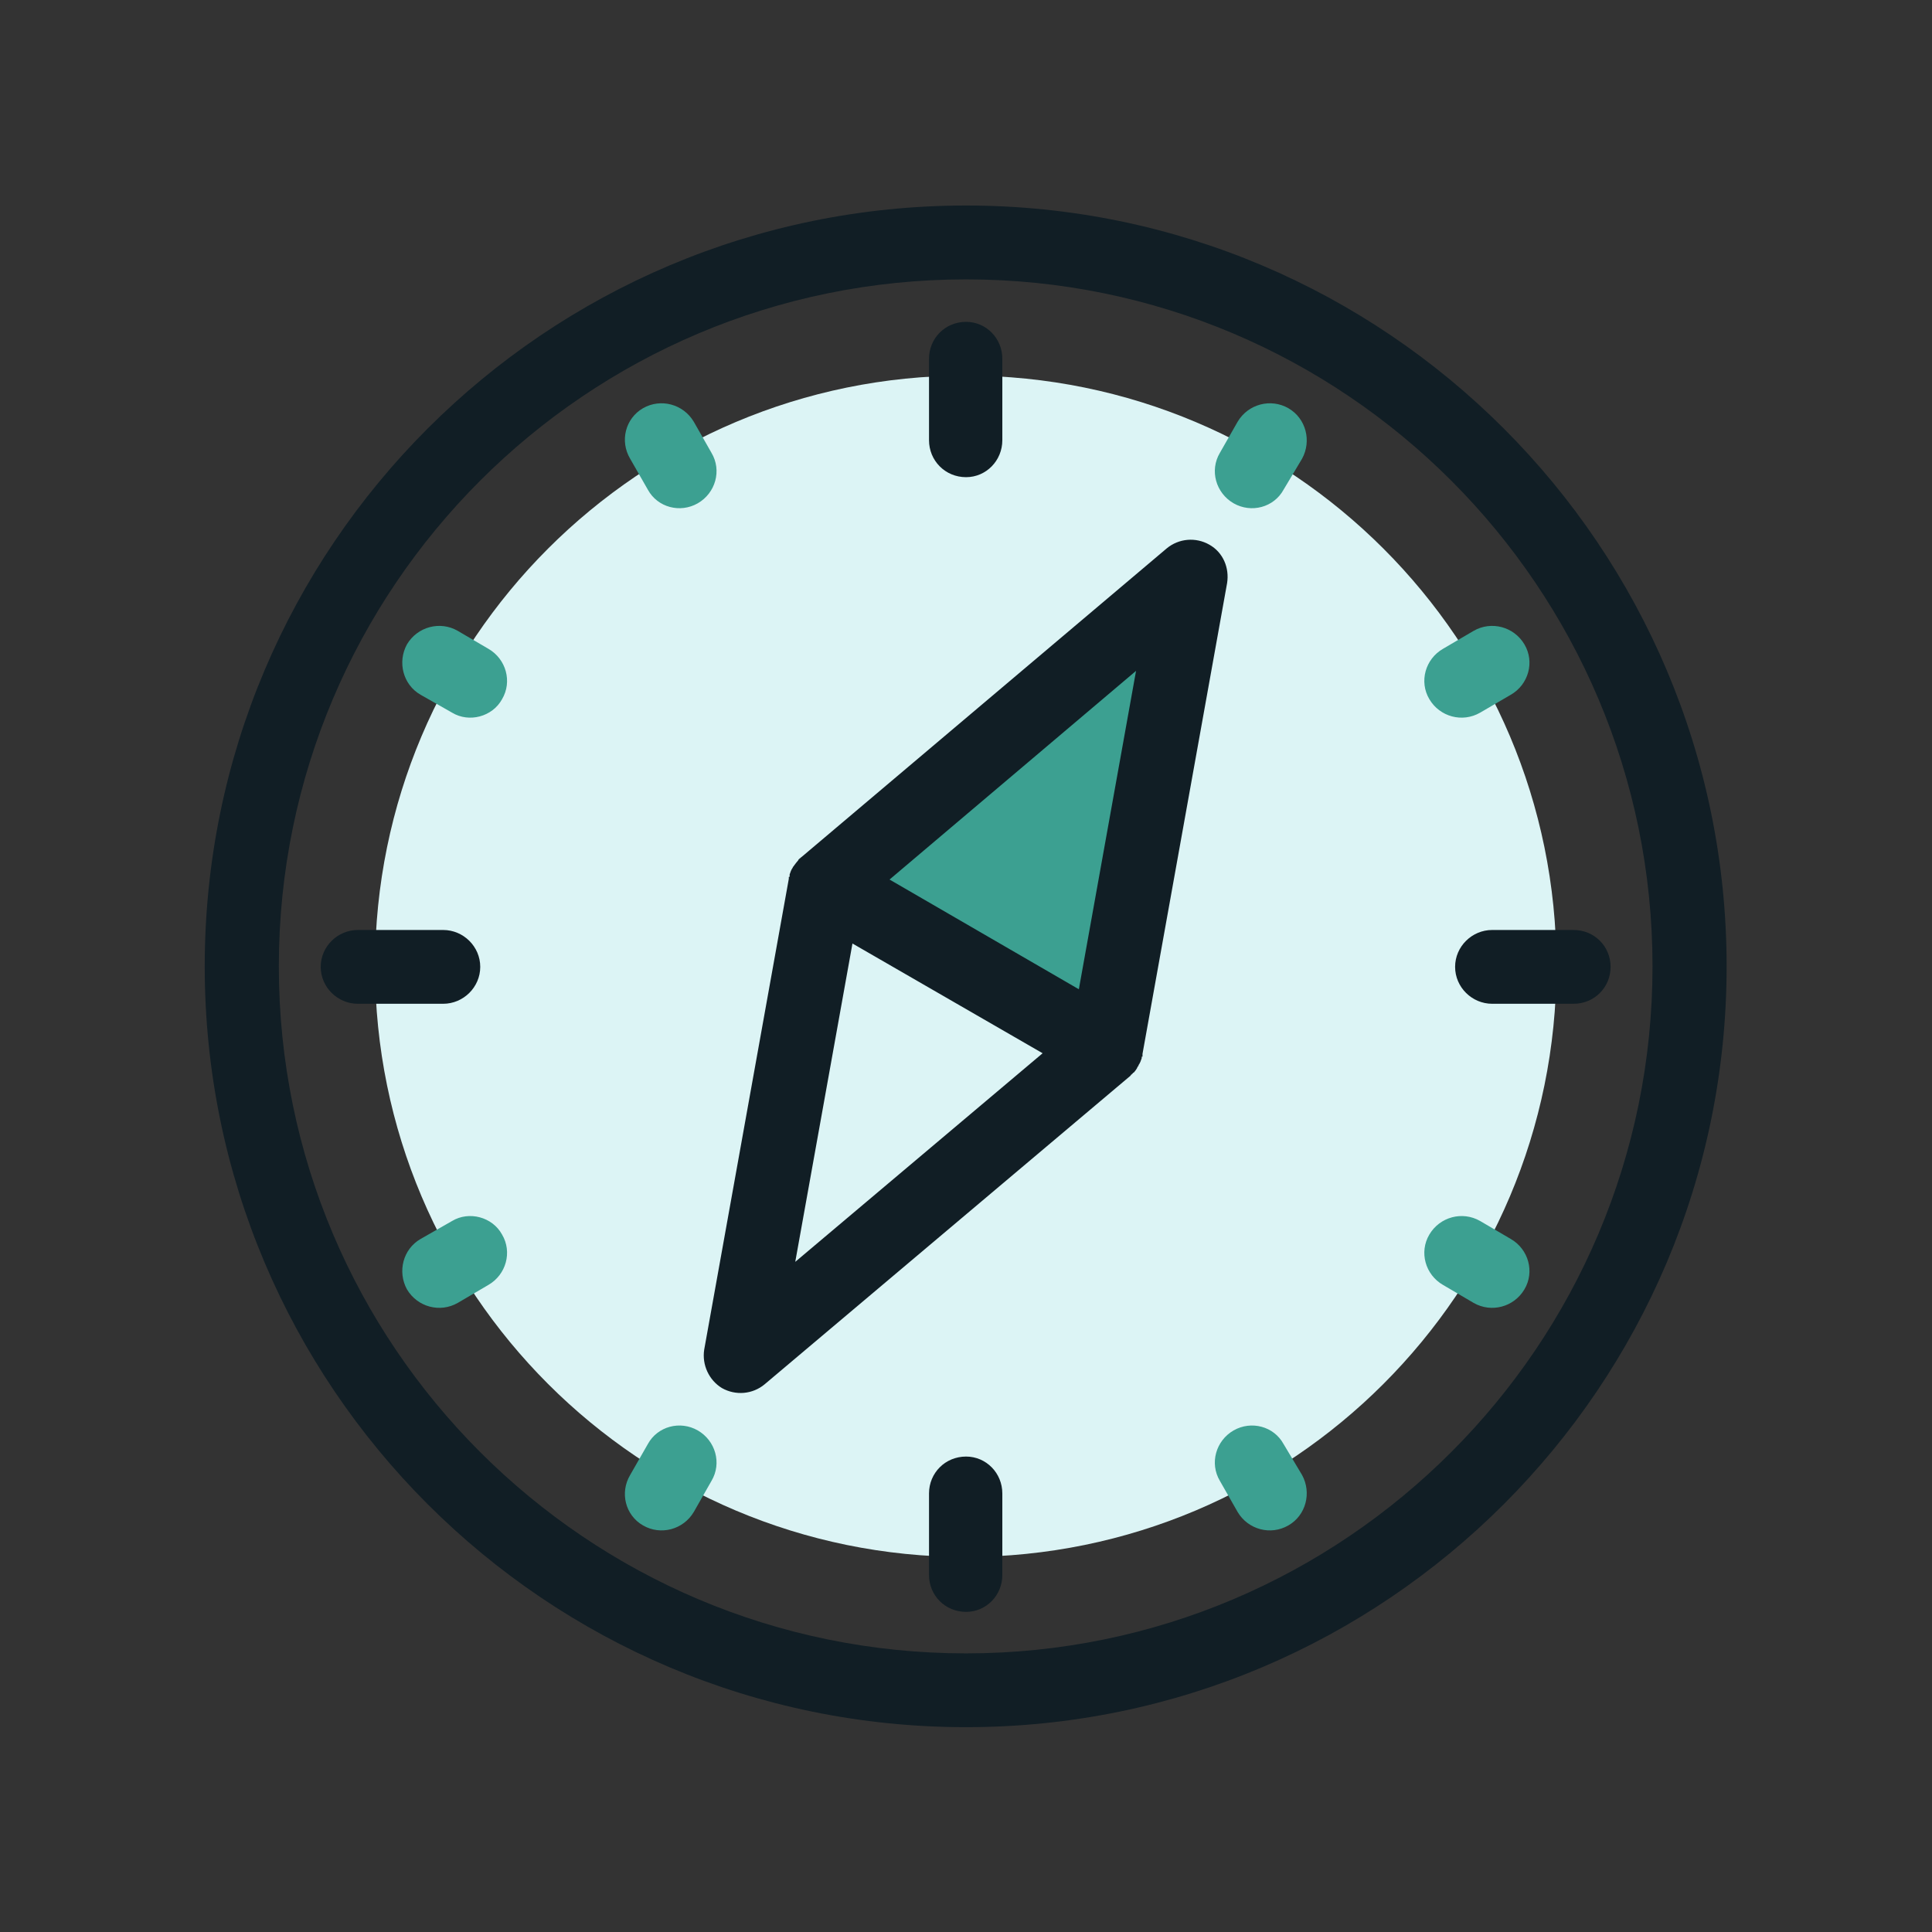
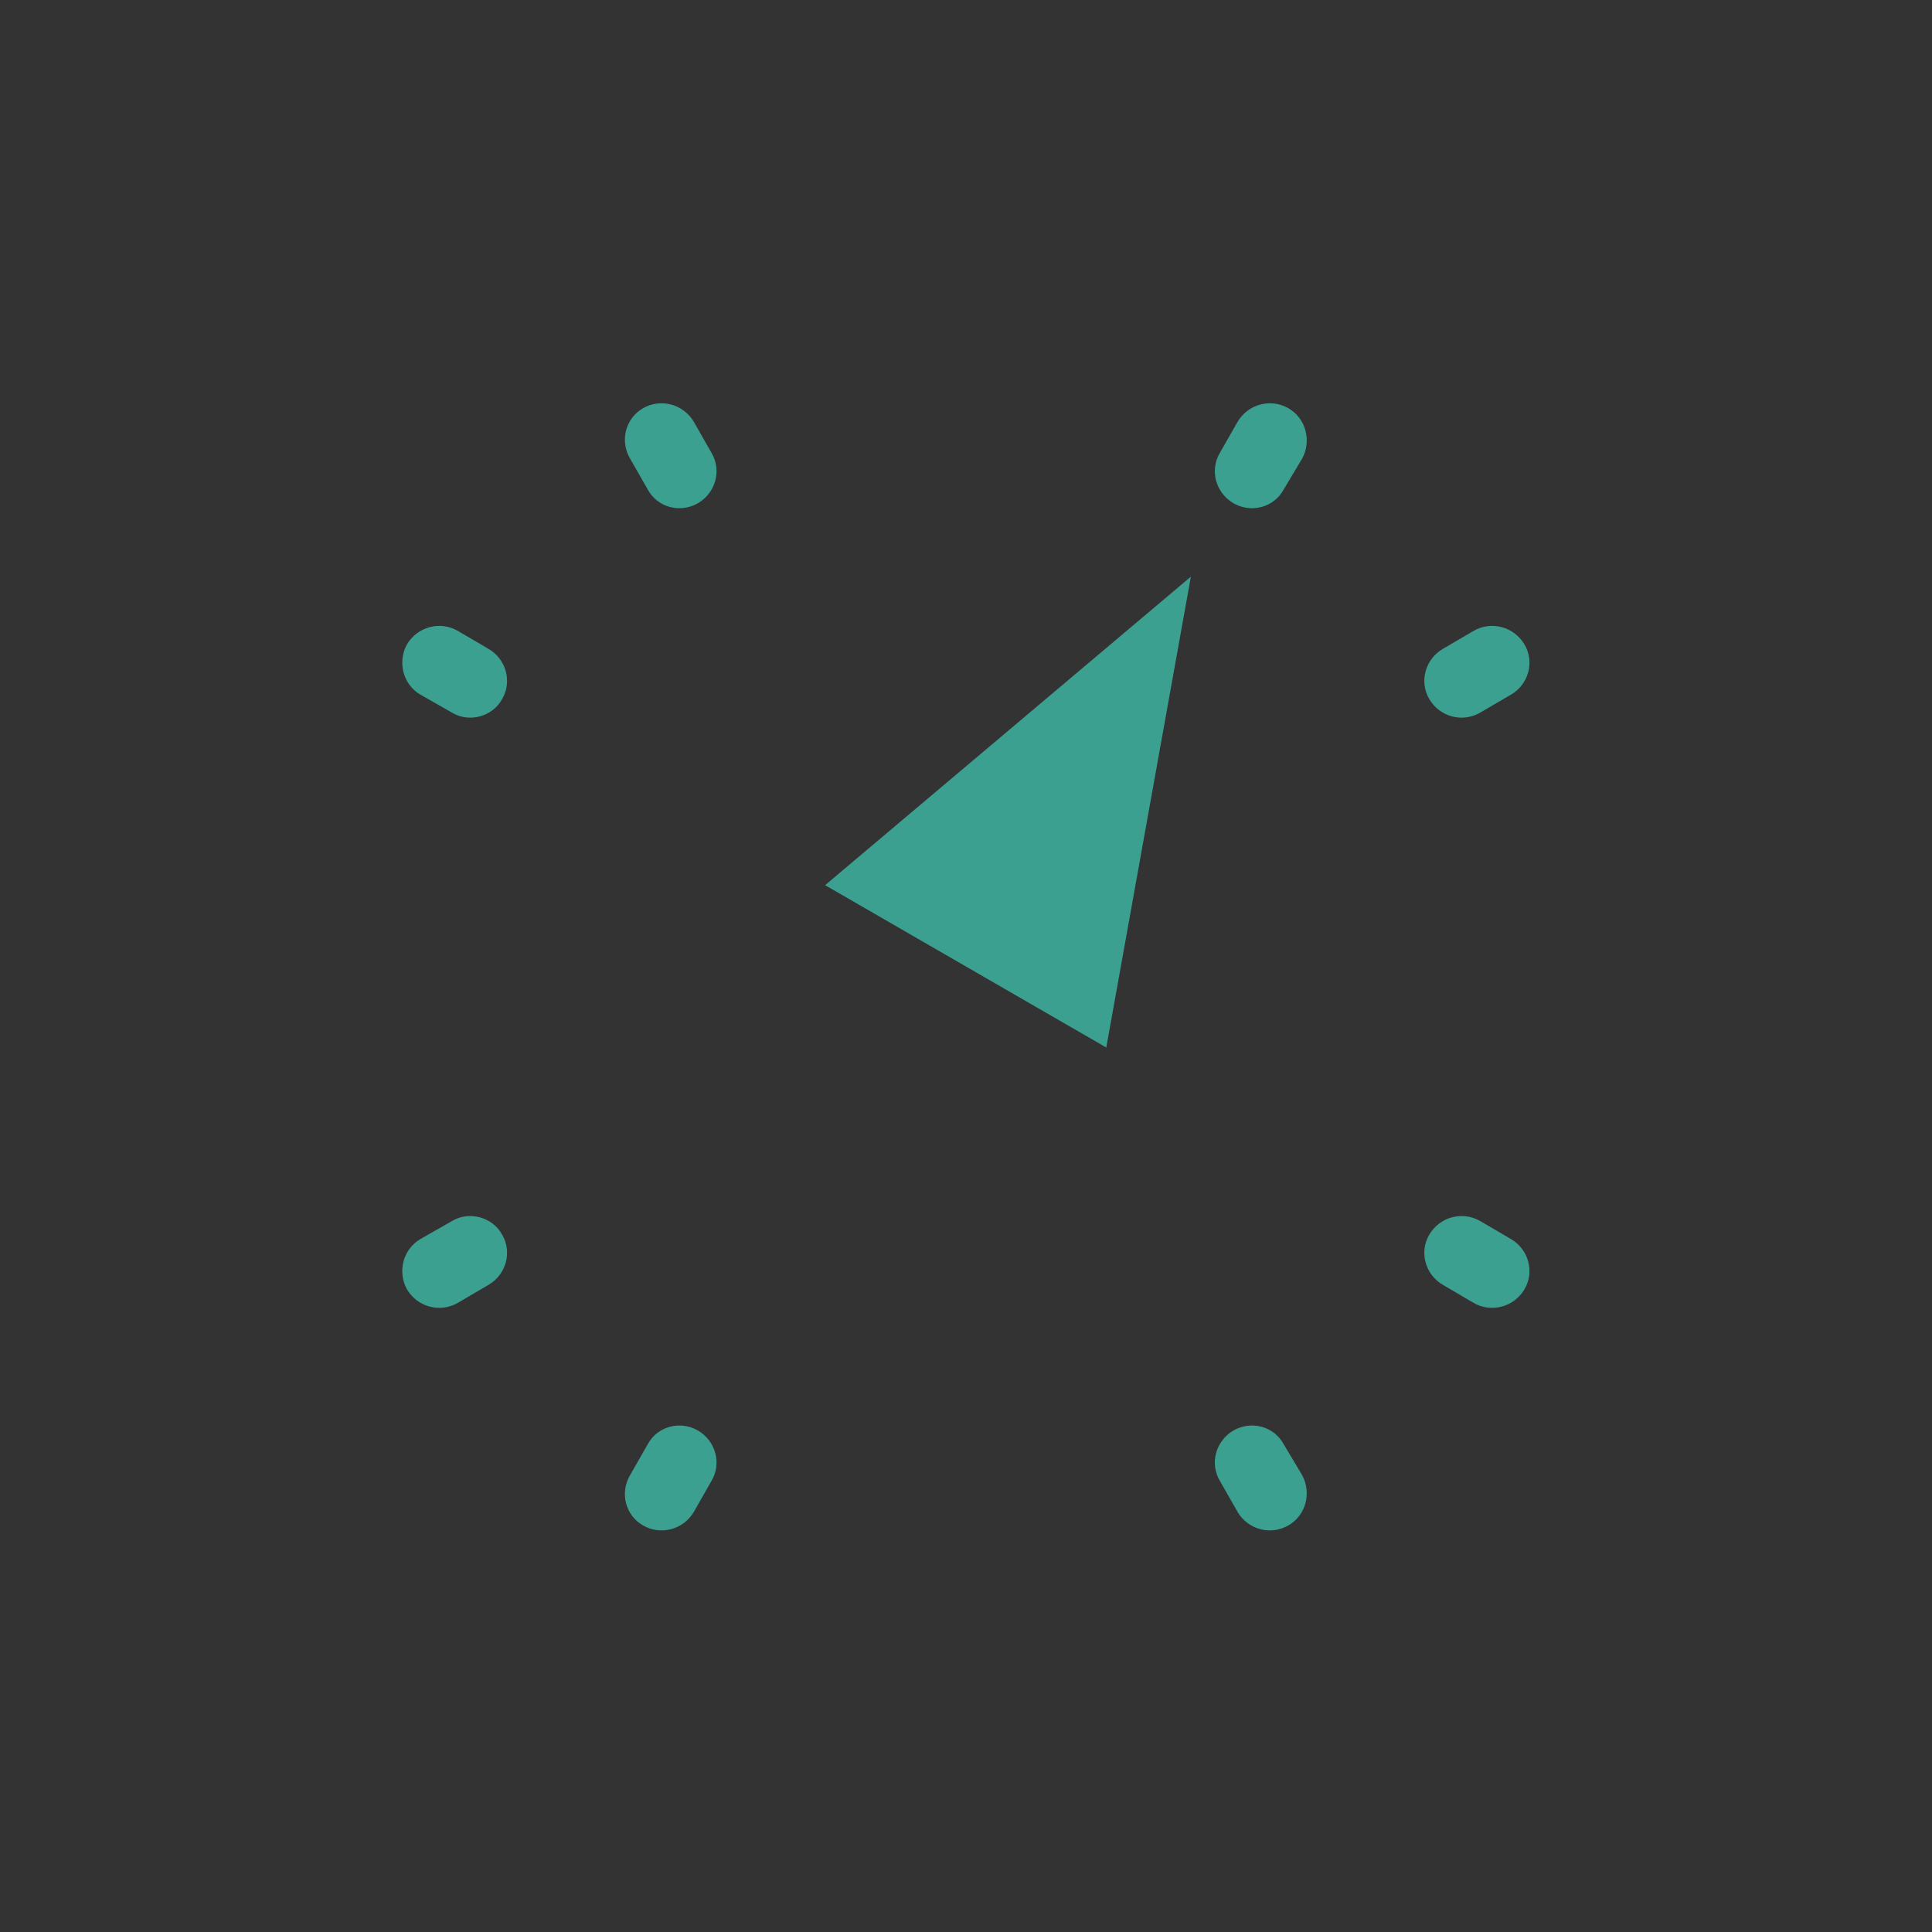
<svg xmlns="http://www.w3.org/2000/svg" width="56" height="56" viewBox="0 0 56 56" fill="none">
  <rect x="0" y="0" width="56" height="56" fill="#333333" stroke="none" />
-   <path fill-rule="evenodd" clip-rule="evenodd" d="M45.114 28.008C45.114 18.552 37.448 10.887 27.991 10.887C18.537 10.887 10.871 18.552 10.871 28.008C10.871 37.464 18.537 45.129 27.991 45.129C37.448 45.129 45.114 37.464 45.114 28.008Z" fill="#DCF4F5" />
-   <path fill-rule="evenodd" clip-rule="evenodd" d="M35.359 42.924L35.873 43.825C36.176 44.337 36.83 44.512 37.344 44.215C37.858 43.921 38.021 43.265 37.741 42.754L37.204 41.855C36.924 41.343 36.27 41.168 35.756 41.462C35.242 41.759 35.055 42.413 35.359 42.924ZM20.11 43.825L20.623 42.924C20.927 42.413 20.74 41.759 20.226 41.462C19.713 41.168 19.059 41.343 18.779 41.855L18.265 42.754C17.961 43.265 18.125 43.921 18.638 44.215C19.152 44.512 19.806 44.337 20.11 43.825ZM41.828 37.245L42.715 37.766C43.229 38.06 43.883 37.885 44.186 37.373C44.49 36.862 44.303 36.206 43.789 35.911L42.902 35.391C42.388 35.096 41.734 35.271 41.431 35.783C41.127 36.294 41.314 36.95 41.828 37.245ZM13.267 37.766L14.155 37.245C14.668 36.95 14.855 36.294 14.552 35.783C14.271 35.271 13.594 35.096 13.104 35.391L12.193 35.911C11.679 36.206 11.516 36.862 11.796 37.373C12.1 37.885 12.754 38.06 13.267 37.766ZM34.518 16.715L32.066 30.363L23.916 25.657L34.518 16.715ZM42.902 20.657L43.789 20.139C44.303 19.845 44.49 19.188 44.186 18.677C43.883 18.166 43.229 17.99 42.715 18.285L41.828 18.805C41.314 19.1 41.127 19.756 41.431 20.267C41.734 20.779 42.388 20.954 42.902 20.657ZM12.193 20.139L13.104 20.657C13.594 20.954 14.271 20.779 14.552 20.267C14.855 19.756 14.668 19.1 14.155 18.805L13.267 18.285C12.754 17.99 12.1 18.166 11.796 18.677C11.516 19.188 11.679 19.845 12.193 20.139ZM18.265 13.296L18.779 14.195C19.059 14.707 19.713 14.882 20.226 14.588C20.74 14.291 20.927 13.637 20.623 13.126L20.11 12.225C19.806 11.713 19.152 11.538 18.638 11.832C18.125 12.129 17.961 12.785 18.265 13.296ZM37.204 14.195L37.741 13.296C38.021 12.785 37.858 12.129 37.344 11.832C36.83 11.538 36.176 11.713 35.873 12.225L35.359 13.126C35.055 13.637 35.242 14.291 35.756 14.588C36.27 14.882 36.924 14.707 37.204 14.195Z" fill="#3CA091" />
-   <path fill-rule="evenodd" clip-rule="evenodd" d="M28.002 5.957C15.812 5.957 5.934 15.84 5.934 28.011C5.934 40.182 15.812 50.063 28.002 50.063C40.169 50.063 50.047 40.182 50.047 28.011C50.047 15.84 40.169 5.957 28.002 5.957ZM28.002 8.098C38.978 8.098 47.899 17.019 47.899 28.011C47.899 39.001 38.978 47.924 28.002 47.924C17.003 47.924 8.082 39.001 8.082 28.011C8.082 17.019 17.003 8.098 28.002 8.098ZM29.053 45.652V43.288C29.053 42.698 28.586 42.219 28.002 42.219C27.395 42.219 26.928 42.698 26.928 43.288V45.652C26.928 46.243 27.395 46.721 28.002 46.721C28.586 46.721 29.053 46.243 29.053 45.652ZM23.238 24.837C23.215 24.849 23.215 24.861 23.191 24.872V24.875V24.877V24.882V24.884H23.168V24.886V24.889V24.891V24.893V24.896V24.898V24.9V24.903V24.905L23.145 24.907V24.91V24.912V24.915V24.917V24.919V24.922V24.924V24.926C23.098 24.98 23.051 25.041 23.005 25.104V25.108V25.111V25.115V25.118L22.981 25.122V25.127V25.129V25.134V25.136V25.143C22.934 25.209 22.911 25.276 22.888 25.346V25.351V25.354V25.356V25.358V25.363V25.365V25.37V25.372V25.375V25.377V25.379V25.381V25.384V25.386V25.389V25.391V25.393V25.395V25.398V25.4V25.405V25.41V25.412V25.414L22.864 25.417V25.421C22.864 25.438 22.864 25.456 22.864 25.473L20.412 39.118C20.342 39.561 20.552 40.007 20.926 40.234C21.323 40.458 21.814 40.416 22.164 40.124L32.766 31.182C32.766 31.173 32.789 31.161 32.789 31.147V31.145V31.143L32.813 31.14V31.138V31.136V31.133V31.131V31.129V31.126V31.124V31.122V31.119H32.836V31.117V31.115V31.112V31.11V31.108V31.105V31.103V31.101V31.096L32.859 31.094C32.906 31.04 32.953 30.982 32.976 30.919V30.911V30.909L32.999 30.904V30.902V30.897V30.893V30.89V30.886V30.883V30.879V30.876C33.046 30.813 33.069 30.743 33.093 30.673V30.671V30.666V30.664V30.662V30.659V30.657V30.655V30.652V30.65V30.648V30.643V30.641V30.638V30.636V30.634V30.631V30.629L33.116 30.627V30.624V30.622V30.619V30.617V30.615V30.613V30.608V30.603V30.599C33.116 30.582 33.116 30.566 33.116 30.547L35.568 16.902C35.638 16.458 35.452 16.012 35.054 15.788C34.657 15.562 34.167 15.606 33.817 15.896L23.238 24.837ZM24.709 27.348L30.221 30.529L23.051 36.575L24.709 27.348ZM43.251 29.095H45.61C46.217 29.095 46.684 28.616 46.684 28.025C46.684 27.434 46.217 26.956 45.61 26.956H43.251C42.667 26.956 42.177 27.434 42.177 28.025C42.177 28.616 42.667 29.095 43.251 29.095ZM10.371 29.095H12.846C13.43 29.095 13.92 28.616 13.92 28.025C13.92 27.434 13.43 26.956 12.846 26.956H10.371C9.787 26.956 9.296 27.434 9.296 28.025C9.296 28.616 9.787 29.095 10.371 29.095ZM25.784 25.494L32.929 19.445L31.271 28.674L25.784 25.494ZM29.053 12.759V10.398C29.053 9.808 28.586 9.329 28.002 9.329C27.395 9.329 26.928 9.808 26.928 10.398V12.759C26.928 13.35 27.395 13.831 28.002 13.831C28.586 13.831 29.053 13.35 29.053 12.759Z" fill="#111E25" />
+   <path fill-rule="evenodd" clip-rule="evenodd" d="M35.359 42.924L35.873 43.825C36.176 44.337 36.83 44.512 37.344 44.215C37.858 43.921 38.021 43.265 37.741 42.754L37.204 41.855C36.924 41.343 36.27 41.168 35.756 41.462C35.242 41.759 35.055 42.413 35.359 42.924ZM20.11 43.825L20.623 42.924C20.927 42.413 20.74 41.759 20.226 41.462C19.713 41.168 19.059 41.343 18.779 41.855L18.265 42.754C17.961 43.265 18.125 43.921 18.638 44.215C19.152 44.512 19.806 44.337 20.11 43.825ZM41.828 37.245L42.715 37.766C43.229 38.06 43.883 37.885 44.186 37.373C44.49 36.862 44.303 36.206 43.789 35.911L42.902 35.391C42.388 35.096 41.734 35.271 41.431 35.783C41.127 36.294 41.314 36.95 41.828 37.245ZM13.267 37.766L14.155 37.245C14.668 36.95 14.855 36.294 14.552 35.783C14.271 35.271 13.594 35.096 13.104 35.391L12.193 35.911C11.679 36.206 11.516 36.862 11.796 37.373C12.1 37.885 12.754 38.06 13.267 37.766ZM34.518 16.715L32.066 30.363L23.916 25.657L34.518 16.715M42.902 20.657L43.789 20.139C44.303 19.845 44.49 19.188 44.186 18.677C43.883 18.166 43.229 17.99 42.715 18.285L41.828 18.805C41.314 19.1 41.127 19.756 41.431 20.267C41.734 20.779 42.388 20.954 42.902 20.657ZM12.193 20.139L13.104 20.657C13.594 20.954 14.271 20.779 14.552 20.267C14.855 19.756 14.668 19.1 14.155 18.805L13.267 18.285C12.754 17.99 12.1 18.166 11.796 18.677C11.516 19.188 11.679 19.845 12.193 20.139ZM18.265 13.296L18.779 14.195C19.059 14.707 19.713 14.882 20.226 14.588C20.74 14.291 20.927 13.637 20.623 13.126L20.11 12.225C19.806 11.713 19.152 11.538 18.638 11.832C18.125 12.129 17.961 12.785 18.265 13.296ZM37.204 14.195L37.741 13.296C38.021 12.785 37.858 12.129 37.344 11.832C36.83 11.538 36.176 11.713 35.873 12.225L35.359 13.126C35.055 13.637 35.242 14.291 35.756 14.588C36.27 14.882 36.924 14.707 37.204 14.195Z" fill="#3CA091" />
</svg>